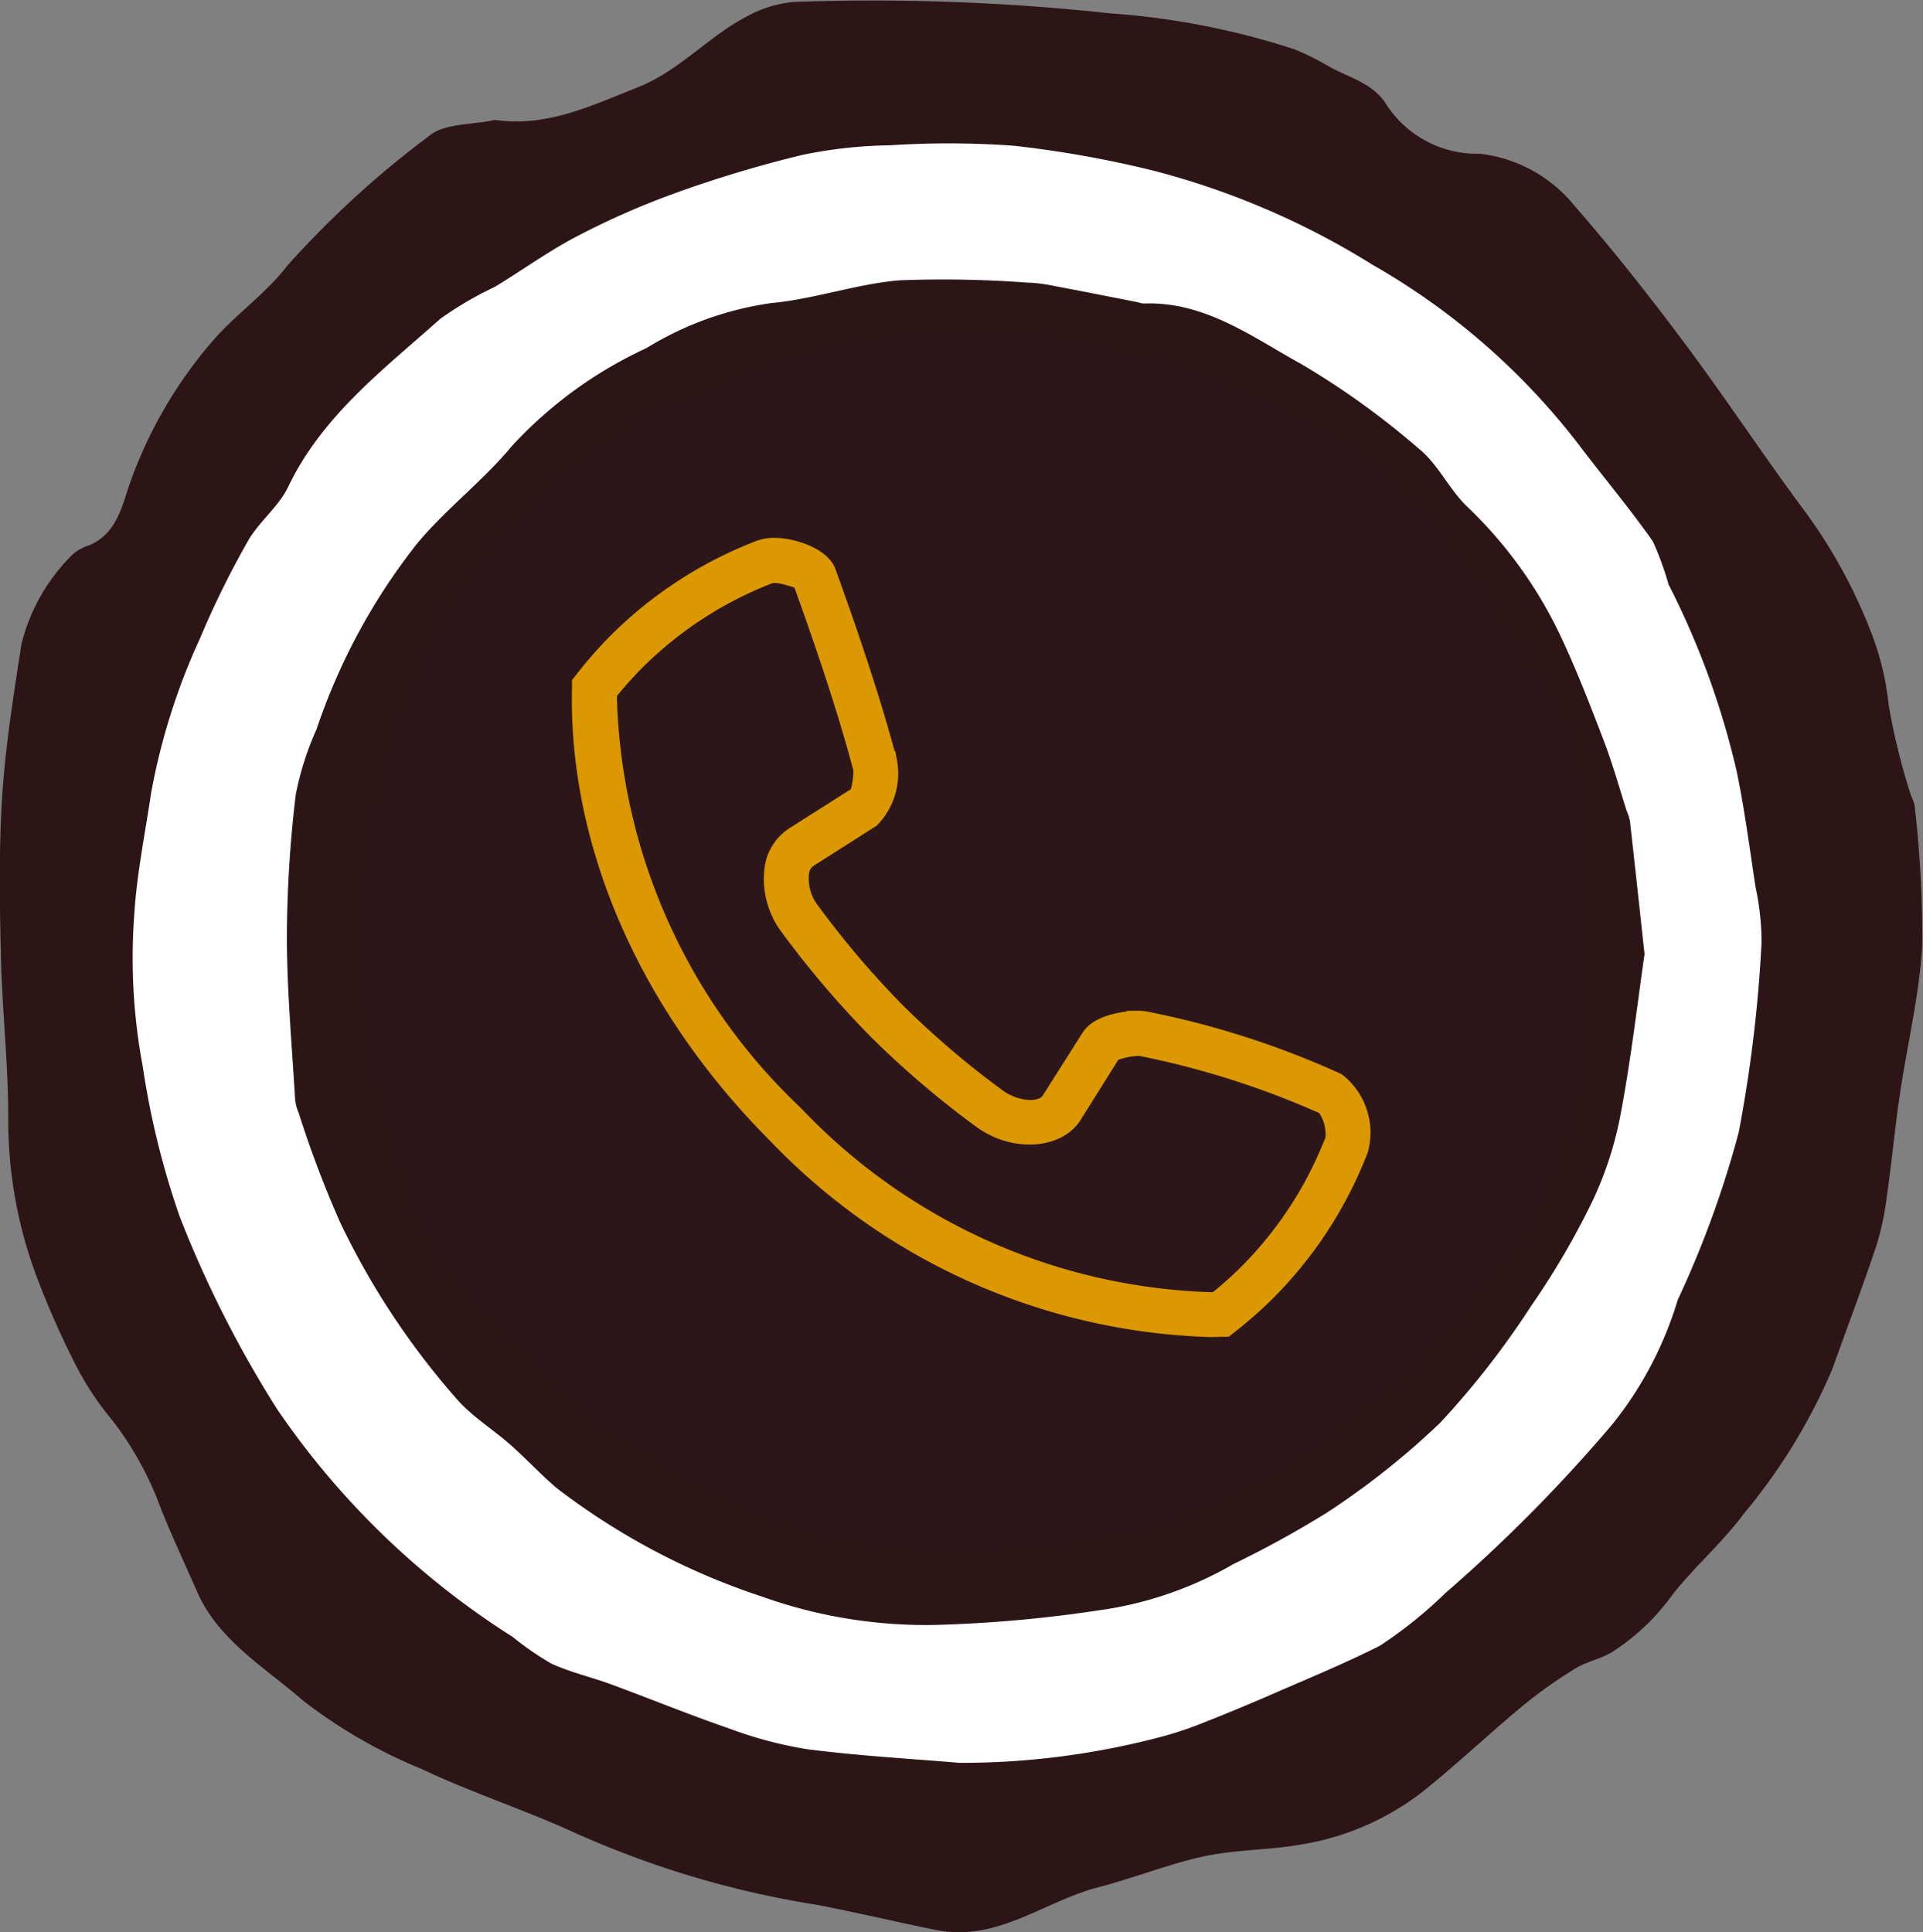
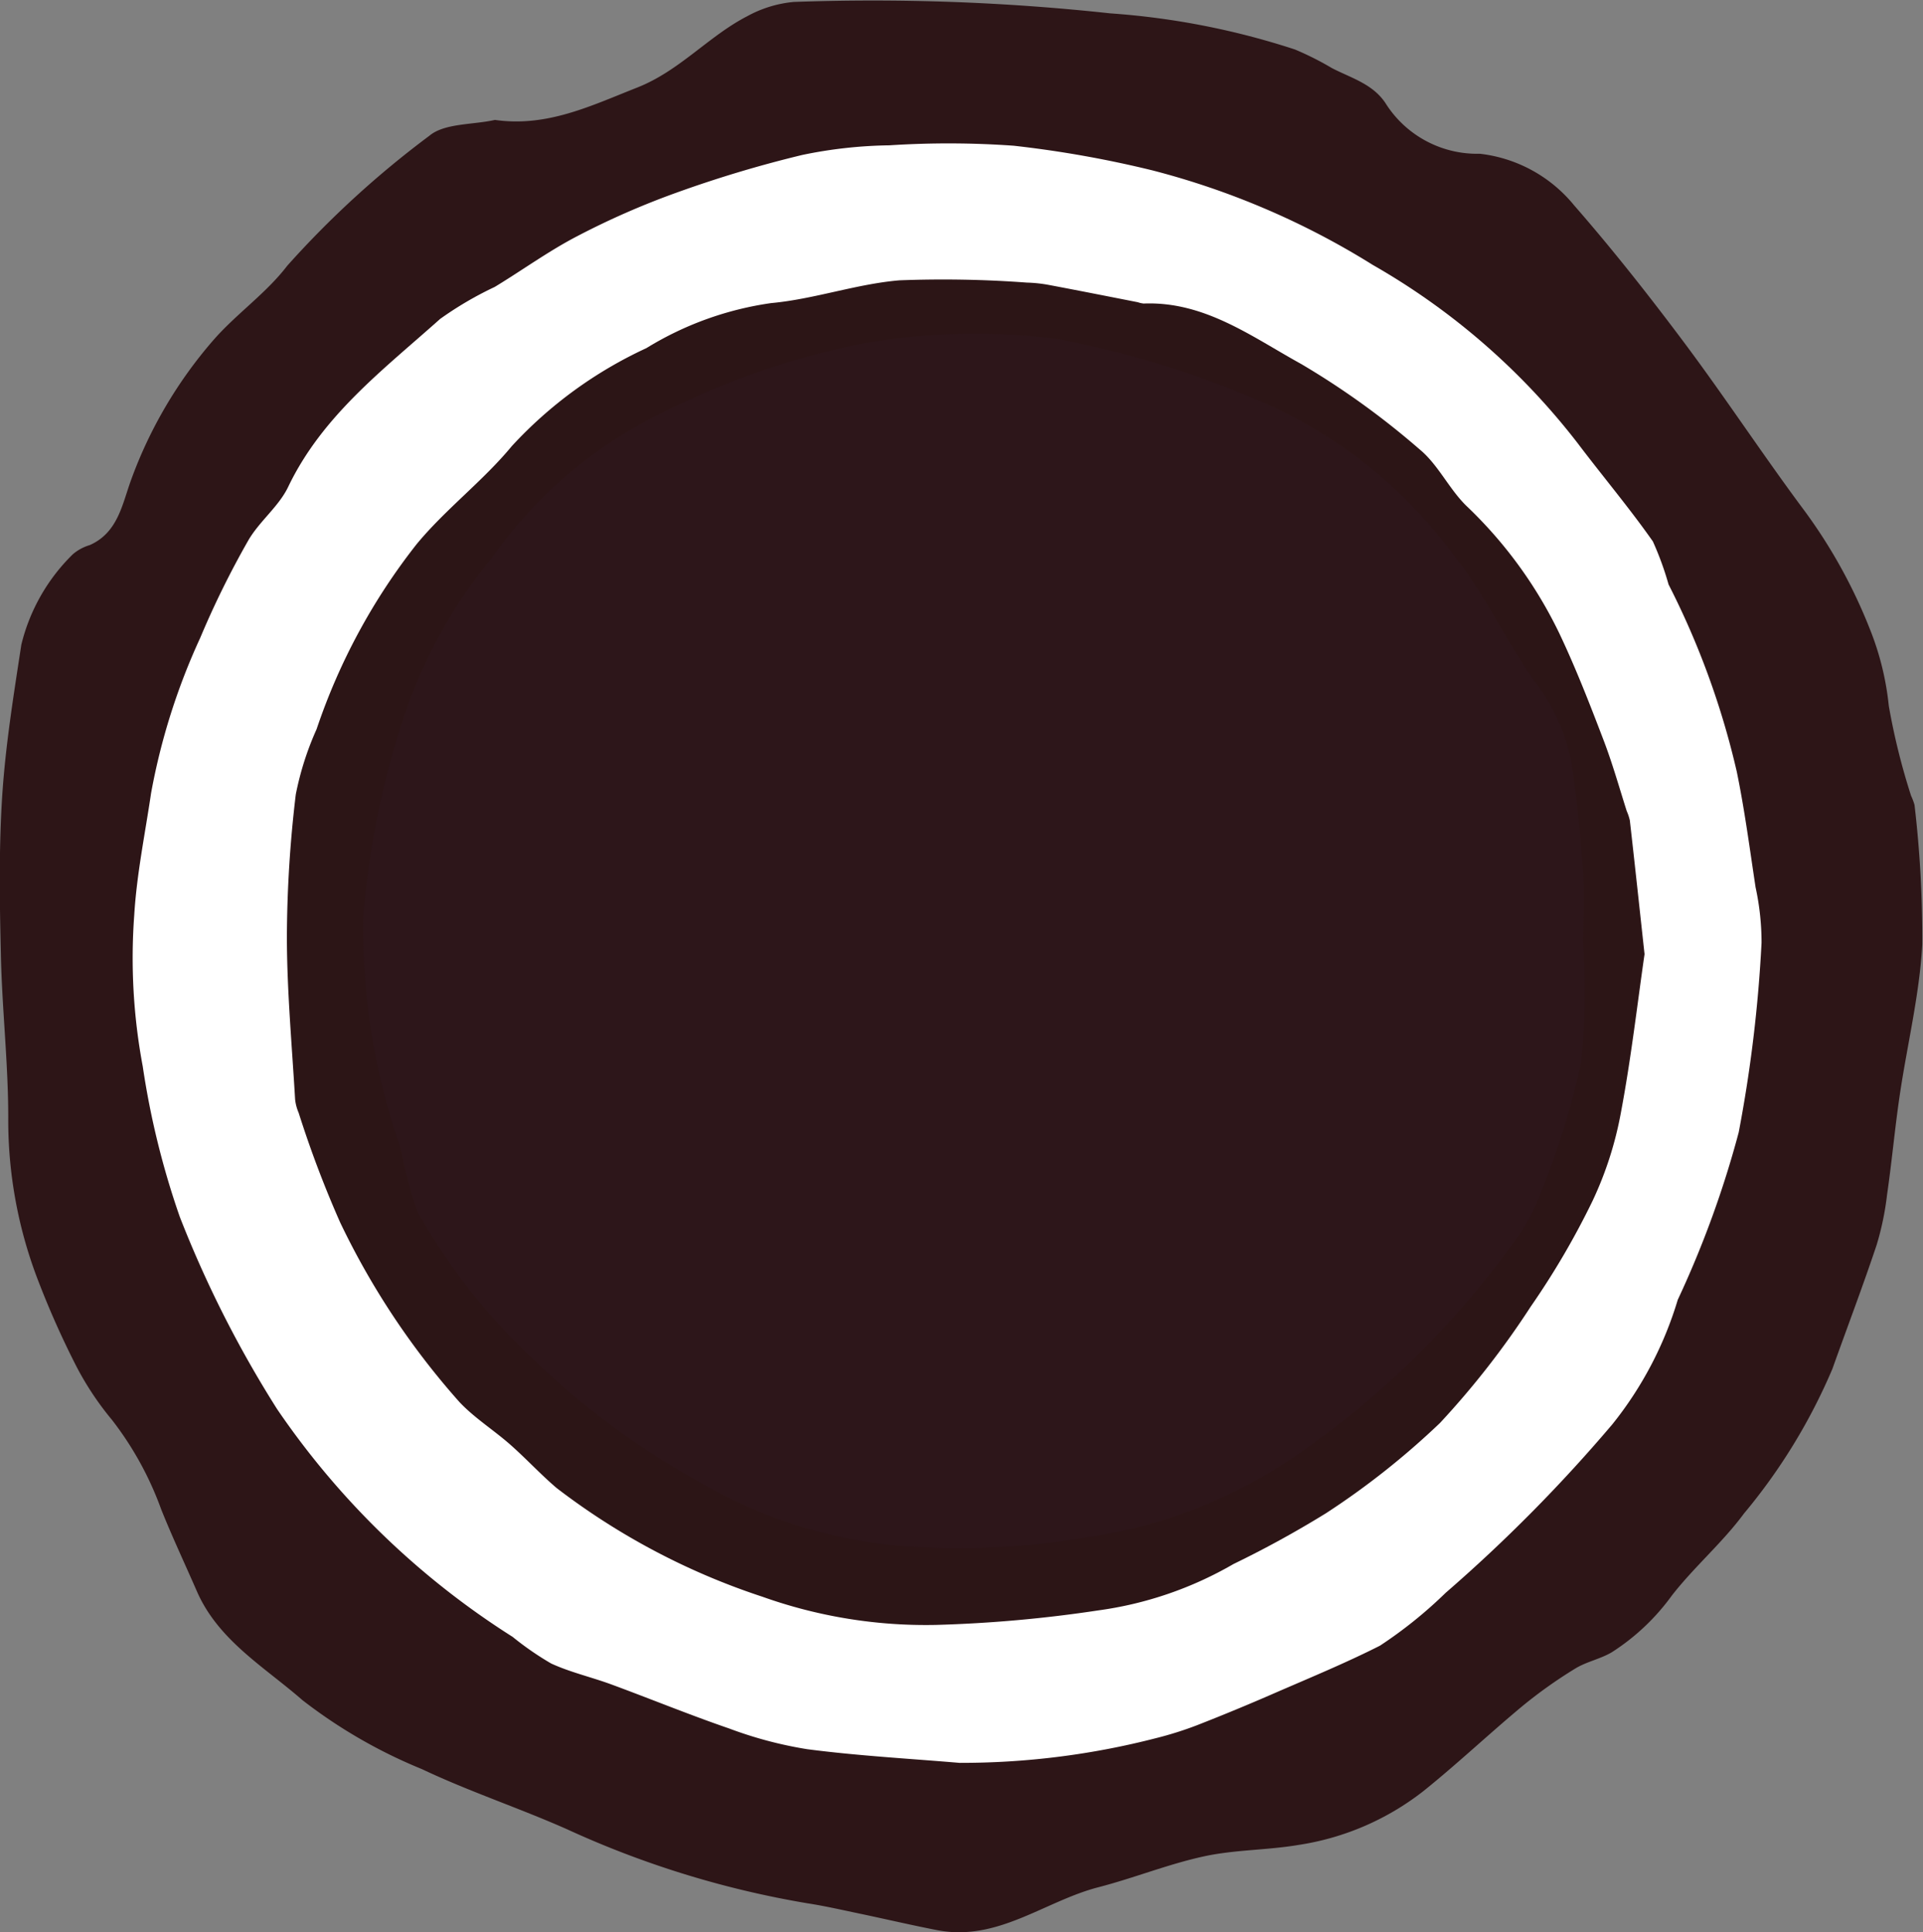
<svg xmlns="http://www.w3.org/2000/svg" width="61.325" height="61.628" viewBox="0 0 61.325 61.628">
  <rect x="0" y="0" width="61.325" height="61.628" fill="#808080" stroke="none" />
  <g id="Gruppe_9857" data-name="Gruppe 9857" transform="translate(-3401.581 7301.662)">
    <g id="Gruppe_9522" data-name="Gruppe 9522" transform="translate(3401.581 -7301.662)">
      <path id="Vereinigungsmenge_12" data-name="Vereinigungsmenge 12" d="M27.232,57.033c-.753-.148-1.5-.328-2.253-.488-.506-.109-1.011-.226-1.522-.306a27.465,27.465,0,0,1-6.992-2.193c-1.386-.625-2.836-1.112-4.2-1.773a14.675,14.675,0,0,1-3.473-2.035c-1.089-.973-2.44-1.757-3.063-3.212-.346-.808-.716-1.606-1.039-2.423a9.735,9.735,0,0,0-1.433-2.65,8.858,8.858,0,0,1-1.031-1.571A26.661,26.661,0,0,1,1.134,37.9a13.33,13.33,0,0,1-.887-4.872C.249,31.41.068,29.8.03,28.185c-.035-1.56-.058-3.127.041-4.683.1-1.487.332-2.967.555-4.443A5.609,5.609,0,0,1,2.12,16.386a1.354,1.354,0,0,1,.493-.271c.826-.37.947-1.224,1.2-1.933A13.206,13.206,0,0,1,6.2,10.069C6.865,9.287,7.738,8.678,8.35,7.86a28.176,28.176,0,0,1,4.125-3.836c.437-.389,1.261-.334,1.905-.48a7.863,7.863,0,0,0,4.128-.954c1.239-.5,2.074-1.518,3.2-2.112A3.436,3.436,0,0,1,23.061.057a63.1,63.1,0,0,1,9.2.338,21.807,21.807,0,0,1,5.367,1.066,8.423,8.423,0,0,1,1.076.552c.568.3,1.218.471,1.586,1.083A3.138,3.138,0,0,0,43,4.542a4.119,4.119,0,0,1,2.739,1.525c1.138,1.325,2.21,2.711,3.247,4.121,1.188,1.617,2.273,3.311,3.465,4.924a15.445,15.445,0,0,1,1.875,3.455,8.485,8.485,0,0,1,.558,2.288,20.006,20.006,0,0,0,.648,2.659,1.725,1.725,0,0,1,.1.274,34.414,34.414,0,0,1,.224,4.126c-.082,1.5-.443,2.98-.659,4.473-.14.968-.224,1.943-.361,2.913a8.51,8.51,0,0,1-.3,1.487c-.4,1.227-.857,2.438-1.283,3.658a17.125,17.125,0,0,1-2.57,4.277c-.626.863-1.448,1.578-2.1,2.423a6.47,6.47,0,0,1-1.745,1.677c-.331.2-.734.275-1.061.482a13.366,13.366,0,0,0-1.526,1.1c-.973.823-1.894,1.709-2.879,2.516a7.731,7.731,0,0,1-3.633,1.6c-.908.156-1.849.14-2.748.338-1.039.227-2.036.641-3.067.913-1.374.361-2.59,1.329-4.054,1.329A3.289,3.289,0,0,1,27.232,57.033Z" transform="translate(1.774 2.582)" fill="#fff" stroke="rgba(0,0,0,0)" stroke-miterlimit="10" stroke-width="1" />
      <g id="Gruppe_9521" data-name="Gruppe 9521">
        <g id="Gruppe_9471" data-name="Gruppe 9471">
          <g id="Gruppe_9321" data-name="Gruppe 9321" transform="translate(0 0)">
            <path id="Pfad_148792" data-name="Pfad 148792" d="M319.825,276.775c1.661.238,3.061-.451,4.531-1.03,1.36-.535,2.275-1.638,3.515-2.278a3.806,3.806,0,0,1,1.481-.455,70.243,70.243,0,0,1,10.094.364,24.321,24.321,0,0,1,5.89,1.152,9.477,9.477,0,0,1,1.18.594c.624.324,1.337.51,1.742,1.17a3.453,3.453,0,0,0,2.977,1.562,4.545,4.545,0,0,1,3.006,1.646c1.249,1.43,2.426,2.927,3.562,4.448,1.3,1.745,2.5,3.573,3.8,5.315a16.656,16.656,0,0,1,2.06,3.729,9.023,9.023,0,0,1,.612,2.469,21.364,21.364,0,0,0,.711,2.87,1.872,1.872,0,0,1,.11.294,36.542,36.542,0,0,1,.247,4.454c-.091,1.618-.487,3.218-.723,4.83-.154,1.045-.248,2.1-.4,3.143a9.105,9.105,0,0,1-.333,1.606c-.442,1.325-.94,2.631-1.409,3.948a18.4,18.4,0,0,1-2.821,4.616c-.687.932-1.588,1.7-2.3,2.616a7.056,7.056,0,0,1-1.915,1.809c-.363.215-.806.3-1.164.519a14.929,14.929,0,0,0-1.676,1.189c-1.068.887-2.078,1.844-3.16,2.714a8.533,8.533,0,0,1-3.987,1.723c-1,.169-2.03.151-3.015.364-1.14.247-2.236.692-3.368.985-1.719.444-3.214,1.744-5.146,1.369-.827-.161-1.648-.354-2.472-.527-.556-.116-1.11-.244-1.67-.33a30.406,30.406,0,0,1-7.674-2.367c-1.522-.674-3.113-1.2-4.615-1.912a16.186,16.186,0,0,1-3.81-2.2c-1.2-1.051-2.678-1.9-3.363-3.466-.38-.872-.786-1.734-1.14-2.617a10.442,10.442,0,0,0-1.574-2.86,9.554,9.554,0,0,1-1.13-1.7,28.213,28.213,0,0,1-1.2-2.684,14.231,14.231,0,0,1-.974-5.257c0-1.741-.2-3.481-.236-5.223-.039-1.684-.065-3.375.045-5.054.105-1.605.364-3.2.608-4.8a6.031,6.031,0,0,1,1.642-2.885,1.477,1.477,0,0,1,.541-.293c.905-.4,1.039-1.323,1.321-2.088a14.173,14.173,0,0,1,2.611-4.438c.733-.844,1.691-1.5,2.365-2.383a30.575,30.575,0,0,1,4.528-4.142C318.214,276.874,319.116,276.935,319.825,276.775Zm14.839,52.4a24.841,24.841,0,0,0,6.241-.788,11.235,11.235,0,0,0,1.318-.416q1.25-.489,2.481-1.027c1.122-.488,2.255-.955,3.345-1.507a14.057,14.057,0,0,0,2.093-1.684,49.33,49.33,0,0,0,5.314-5.372,11.709,11.709,0,0,0,2.089-3.975,32.015,32.015,0,0,0,1.944-5.341,44.171,44.171,0,0,0,.728-6.046,8.3,8.3,0,0,0-.19-1.768c-.187-1.233-.349-2.471-.6-3.69a25.872,25.872,0,0,0-2.175-5.97,9.838,9.838,0,0,0-.5-1.372c-.757-1.079-1.611-2.09-2.406-3.143a22.086,22.086,0,0,0-6.526-5.676,25.077,25.077,0,0,0-7.033-3.017,34.776,34.776,0,0,0-4.417-.785,29.176,29.176,0,0,0-3.965-.013,14.477,14.477,0,0,0-2.779.307A38.278,38.278,0,0,0,325.6,279.1a25.183,25.183,0,0,0-3.149,1.382c-.912.473-1.751,1.085-2.632,1.619a11.175,11.175,0,0,0-1.743,1.022c-1.8,1.61-3.751,3.076-4.841,5.347-.3.636-.932,1.111-1.285,1.732a28.621,28.621,0,0,0-1.522,3.088,20.687,20.687,0,0,0-1.568,4.951c-.192,1.3-.459,2.59-.538,3.894a18.71,18.71,0,0,0,.271,4.825,26.19,26.19,0,0,0,1.184,4.807,35.685,35.685,0,0,0,3.1,6.124,25.723,25.723,0,0,0,7.511,7.265,9.616,9.616,0,0,0,1.23.85c.611.281,1.281.433,1.915.666,1.255.462,2.493.971,3.757,1.405a12.874,12.874,0,0,0,2.493.662C331.4,328.95,333.036,329.039,334.664,329.177Z" transform="translate(-304.041 -272.95)" fill="#2d1517" />
            <path id="Pfad_148794" data-name="Pfad 148794" d="M364.486,311.159c-.226,1.555-.427,3.322-.756,5.065a11.389,11.389,0,0,1-.9,2.8,25.157,25.157,0,0,1-1.974,3.376,27.077,27.077,0,0,1-2.892,3.71,24.965,24.965,0,0,1-3.638,2.881,33.09,33.09,0,0,1-2.95,1.62,11.759,11.759,0,0,1-4.308,1.478,42.518,42.518,0,0,1-5.175.463,15.515,15.515,0,0,1-5.542-.9,22.1,22.1,0,0,1-6.563-3.469c-.512-.437-.971-.937-1.476-1.382-.529-.466-1.141-.848-1.62-1.358a24.467,24.467,0,0,1-3.805-5.731,34.22,34.22,0,0,1-1.322-3.494,1.455,1.455,0,0,1-.113-.428c-.1-1.717-.258-3.434-.262-5.152a39.072,39.072,0,0,1,.284-4.575,9.592,9.592,0,0,1,.664-2.081,19.648,19.648,0,0,1,3.19-5.9c.922-1.117,2.114-2.011,3.036-3.128a13.555,13.555,0,0,1,4.291-3.124,10.372,10.372,0,0,1,3.977-1.436c1.374-.126,2.716-.609,4.089-.726a36.038,36.038,0,0,1,4.063.072,4.481,4.481,0,0,1,.7.074c.948.178,1.894.366,2.841.552a.847.847,0,0,0,.186.042c1.946-.076,3.456,1.063,5.023,1.927a25.491,25.491,0,0,1,3.782,2.727c.593.489.938,1.268,1.5,1.81a13.956,13.956,0,0,1,2.961,4.074c.521,1.1.965,2.242,1.4,3.382.284.741.5,1.509.74,2.265a1.594,1.594,0,0,1,.1.3C364.17,308.234,364.314,309.583,364.486,311.159Zm-3.42-.642a31.7,31.7,0,0,0-.4-3.476,17.91,17.91,0,0,0-2.06-5,16.25,16.25,0,0,0-1.291-2.411,7.308,7.308,0,0,0-2.21-2.1,26.953,26.953,0,0,1-2.827-2.1,12.411,12.411,0,0,0-2.231-1.35,19.357,19.357,0,0,0-5.1-1.357A16.4,16.4,0,0,0,335.8,294a20.983,20.983,0,0,0-4.238,2.424c-.615.476-1.327.835-1.9,1.351a6.958,6.958,0,0,0-1.085,1.442c-.815,1.262-1.63,2.525-2.4,3.816a15.381,15.381,0,0,0-1.935,6.932,16.517,16.517,0,0,0,.474,4.985,13.263,13.263,0,0,0,1.835,4.706,30.838,30.838,0,0,0,3.08,4.379,24.486,24.486,0,0,0,2.939,2.372,8.206,8.206,0,0,0,1.258.488c.774.379,1.5.866,2.293,1.2a16.46,16.46,0,0,0,5.667,1.169,25.053,25.053,0,0,0,3.736-.252,19.169,19.169,0,0,0,2.224-.454,12.454,12.454,0,0,0,3.275-1.357c.537-.3,1.153-.468,1.684-.779a17.111,17.111,0,0,0,4.359-3.9,13.526,13.526,0,0,0,1.007-1.852,18.809,18.809,0,0,0,1.851-3.431A21.391,21.391,0,0,0,361.066,310.517Z" transform="translate(-312.041 -280.727)" fill="#2c1516" />
            <path id="Pfad_148796" data-name="Pfad 148796" d="M371.841,320.439a24.39,24.39,0,0,1-.046,3.975,24.962,24.962,0,0,1-1.279,4.122,6.051,6.051,0,0,1-.85,1.6,28.475,28.475,0,0,1-6.934,6.81,15.778,15.778,0,0,1-6.763,2.64,24.237,24.237,0,0,1-6.013.254,15.21,15.21,0,0,1-6.319-2.048,24.651,24.651,0,0,1-5.344-3.973,19.194,19.194,0,0,1-3.622-4.636,15.73,15.73,0,0,1-.524-1.993,21.213,21.213,0,0,1-1.194-7.44,27.268,27.268,0,0,1,1.4-6.661,15.884,15.884,0,0,1,2.711-4.77,14.242,14.242,0,0,1,5.378-4.591,25.4,25.4,0,0,1,6.347-2.211,20.687,20.687,0,0,1,6.351-.155,31.611,31.611,0,0,1,6.115,1.85,15.017,15.017,0,0,1,6.41,4.962c1.024,1.259,1.705,2.785,2.652,4.114a6.191,6.191,0,0,1,1.178,2.68c.167,1.113.273,2.237.355,3.36.051.7.01,1.408.01,2.112Z" transform="translate(-321.365 -290.545)" fill="#2d161a" />
            <path id="Pfad_148797" data-name="Pfad 148797" d="M350.6,331.321c-.664,0-1.261.026-1.853-.015a.8.8,0,0,1-.559-.315,28.1,28.1,0,0,0-2.182-3.663c-.75-.9-.756-2.114-1.663-3.016a4.7,4.7,0,0,0-.114.681c-.01,1.195.009,2.39-.011,3.584-.01.61-.027,1.176.9.954v1.753c-1.288,0-2.523.012-3.756-.017a.556.556,0,0,1-.384-.374,9.774,9.774,0,0,1-.018-1.226,1.073,1.073,0,0,1,.192-.088c1.224-.178,1.224-.177,1.224-1.41,0-1.493-.023-2.987.012-4.48.014-.609-.173-.9-.8-.81-.521.073-.686-.179-.635-.661a2.813,2.813,0,0,1,.022-.634c.063-.172.254-.417.4-.421,1.129-.035,2.261-.033,3.391-.005a.692.692,0,0,1,.448.333c1.01,1.693,2,3.4,3.009,5.094.089.149.308.22.558.389v-4.027a1.629,1.629,0,0,0-.447-.064c-.643.1-.8-.2-.776-.793.036-.95,0-.951.935-.951,1.024,0,2.048.016,3.072-.006.43-.01.648.114.607.573a3.7,3.7,0,0,0,0,.639c.037.43-.166.54-.569.541-.892,0-.937.064-.937.941q0,3.456,0,6.911C350.656,330.905,350.627,331.071,350.6,331.321Z" transform="translate(-321.254 -295.426)" fill="none" />
            <path id="Pfad_148798" data-name="Pfad 148798" d="M373.211,326.561c0,1.53.015,2.956-.027,4.38,0,.126-.38.343-.586.346-1.856.027-3.712.017-5.569.017-.747,0-1.494-.018-2.24.005-.467.014-.67-.16-.637-.635.023-.334,0-.672,0-1.049.253-.027.439-.059.625-.066.871-.033.871-.031.871-.874,0-1.9,0-3.794,0-5.75a8.523,8.523,0,0,0-.922-.037c-.455.03-.617-.168-.578-.6a5.658,5.658,0,0,1,.025-.764c.033-.141.217-.35.336-.352,1.764-.022,3.529-.016,5.336-.016v1.64a.859.859,0,0,1-.195.07c-1.289.1-1.289.1-1.289,1.371,0,1.536.018,3.073-.011,4.609-.01.53.165.738.694.709a14.754,14.754,0,0,1,1.536,0c.425.02.571-.172.565-.568-.01-.619.008-1.238,0-1.857-.007-.392.129-.6.555-.581C372.168,326.577,372.635,326.561,373.211,326.561Z" transform="translate(-332.079 -295.44)" fill="none" />
          </g>
        </g>
      </g>
    </g>
-     <path id="Pfad_149502" data-name="Pfad 149502" d="M111.092,525.577a20.107,20.107,0,0,1-13.909-6.206c-4.141-4.144-6.4-9.346-6.282-14.356l0-.189.117-.148a13.735,13.735,0,0,1,1.052-1.2,13.231,13.231,0,0,1,4.608-3,1.484,1.484,0,0,1,.535-.091c.6,0,1.589.319,1.8.9.614,1.7,1.39,3.931,1.952,6.052a2.212,2.212,0,0,1-.593,1.962l-2,1.272a.507.507,0,0,0-.211.348,1.554,1.554,0,0,0,.327,1.15,28.924,28.924,0,0,0,2.727,3.2,28.39,28.39,0,0,0,3.182,2.71c.547.4,1.3.442,1.493.124l1.276-2.013c.4-.615,1.611-.622,1.622-.622a1.444,1.444,0,0,1,.316.031,27.823,27.823,0,0,1,6.113,1.971,2.195,2.195,0,0,1,.767,2.324,13.231,13.231,0,0,1-2.994,4.6,13.662,13.662,0,0,1-1.2,1.055l-.148.116ZM92.031,505.231a18.868,18.868,0,0,0,5.874,13.26l.085.085a18.968,18.968,0,0,0,13.1,5.869l.154,0a11.953,11.953,0,0,0,.947-.846,12.107,12.107,0,0,0,2.738-4.213,1.417,1.417,0,0,0-.246-.921,27.388,27.388,0,0,0-5.825-1.855,2.179,2.179,0,0,0-.787.155l-1.22,1.946c-.542.881-2.038.982-3.121.188a29.486,29.486,0,0,1-3.315-2.824,30.209,30.209,0,0,1-2.841-3.328,2.682,2.682,0,0,1-.523-2.037,1.614,1.614,0,0,1,.721-1.09l2-1.269a2.3,2.3,0,0,0,.1-.724c-.548-2.07-1.314-4.265-1.919-5.948-.051.035-.426-.151-.736-.151a.438.438,0,0,0-.126.014,12.136,12.136,0,0,0-4.214,2.743A12.381,12.381,0,0,0,92.031,505.231Z" transform="translate(3329.071 -7784.745)" fill="#db9800" stroke="#db9800" stroke-width="0.3" />
  </g>
</svg>